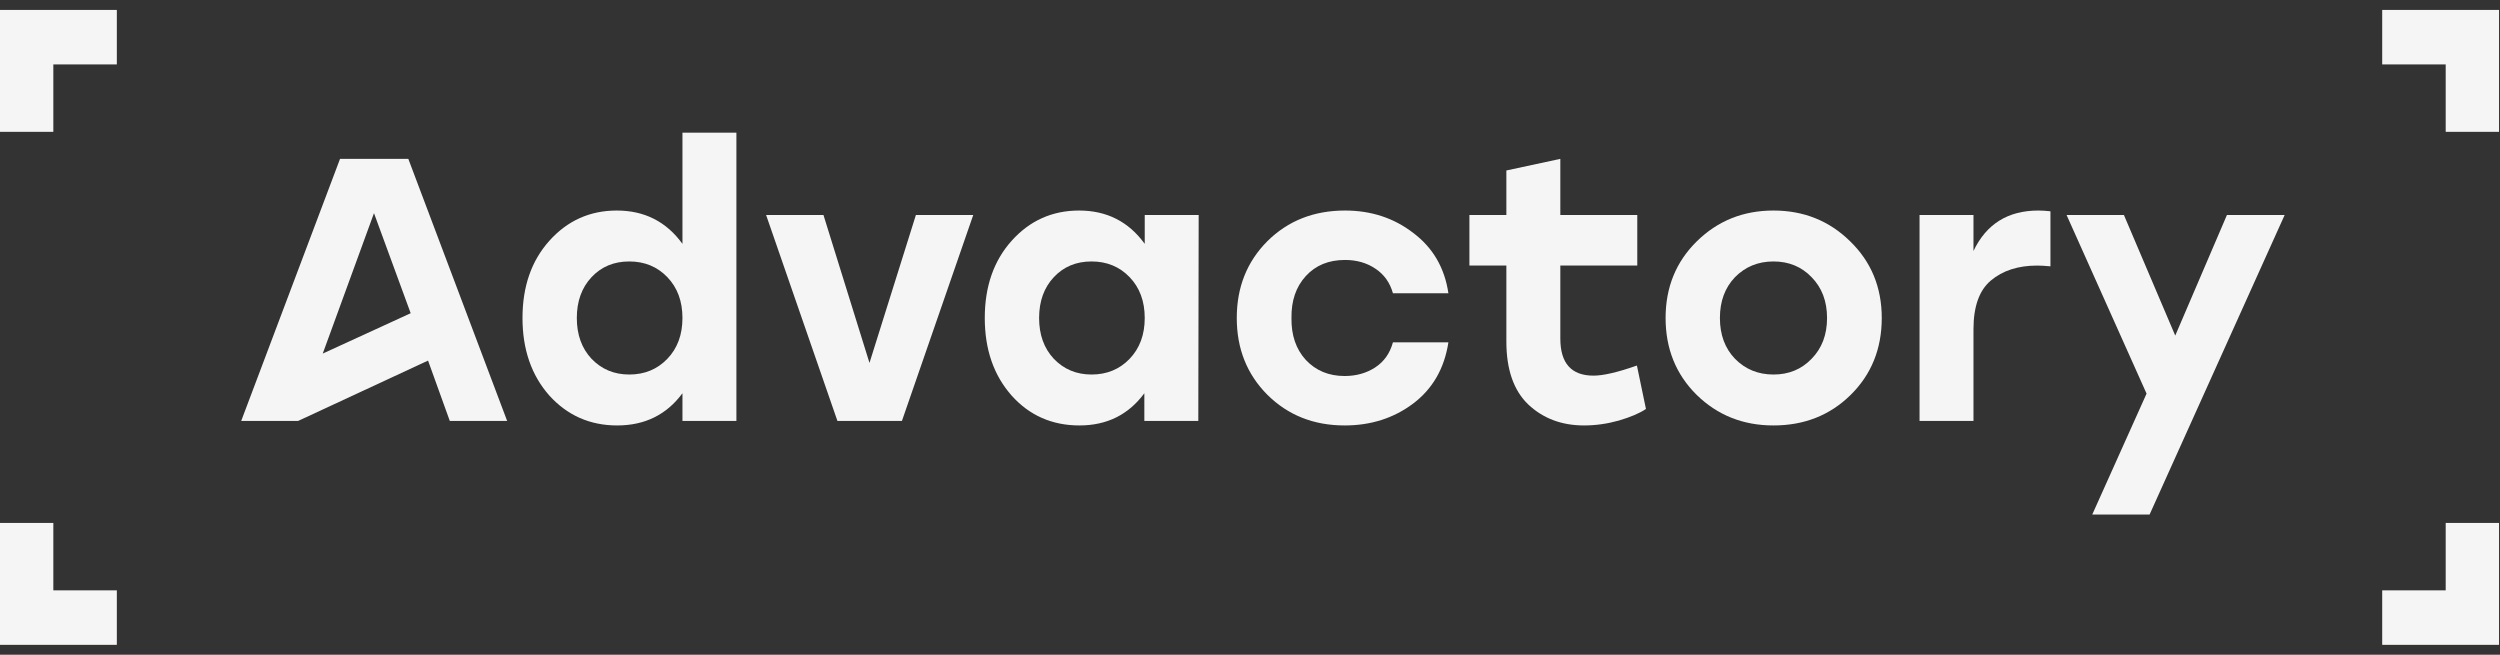
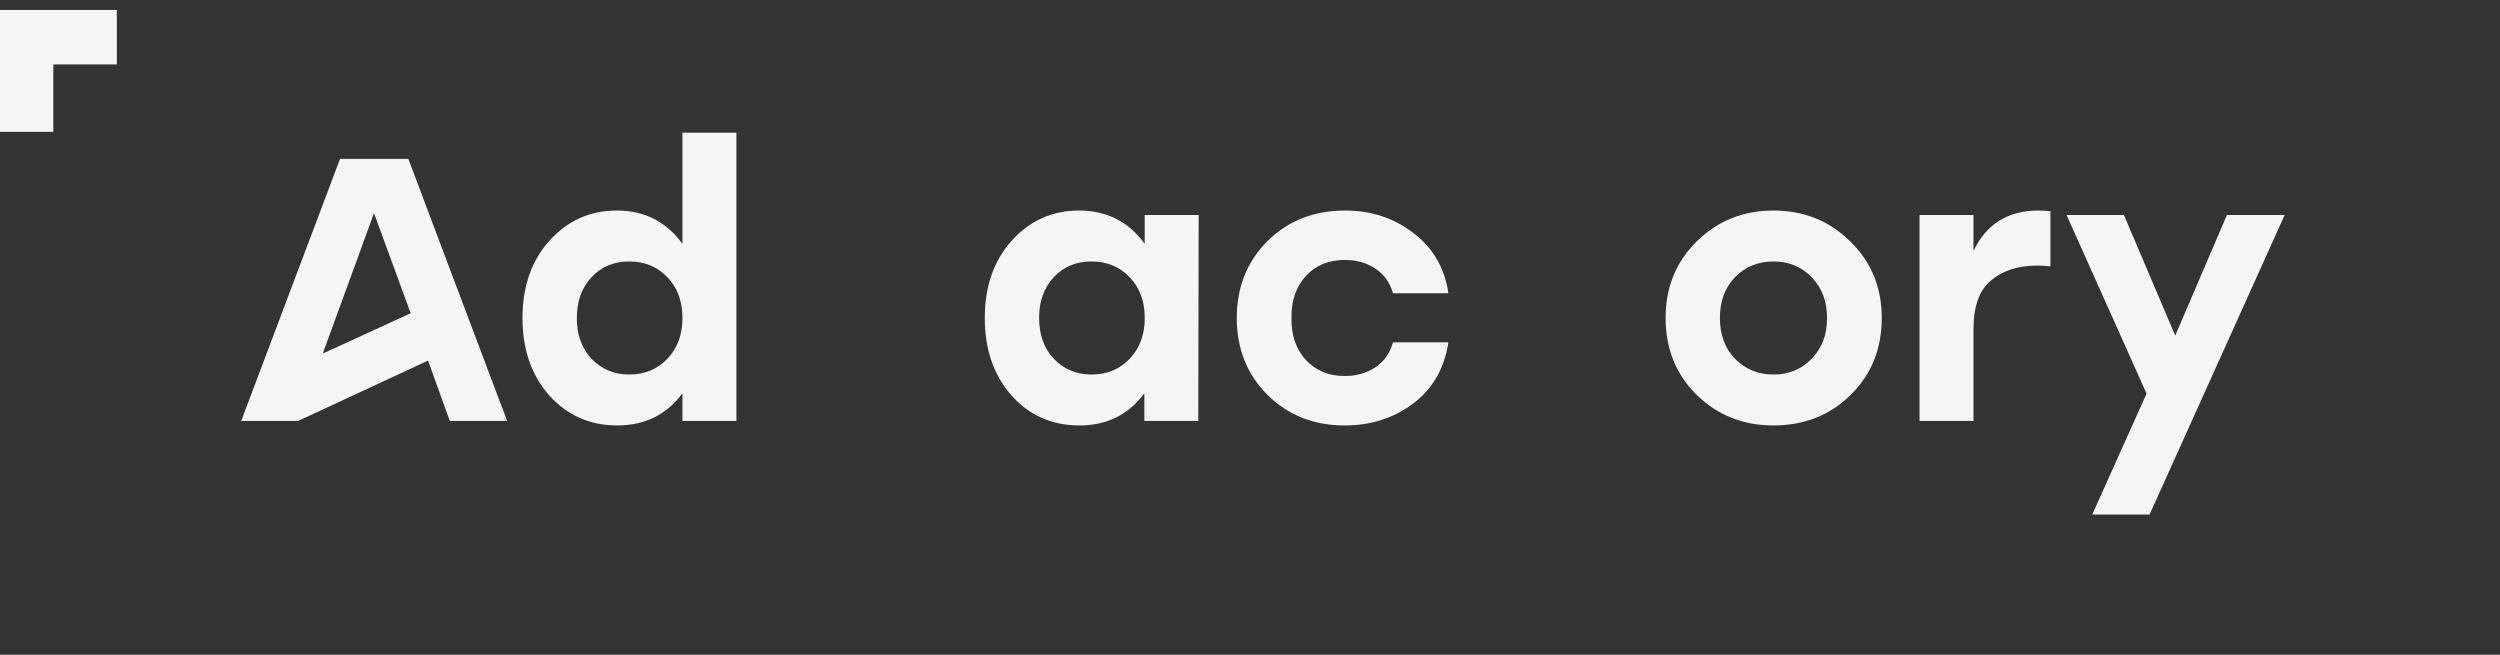
<svg xmlns="http://www.w3.org/2000/svg" width="168" height="44" viewBox="0 0 168 44" fill="none">
  <rect x="0" y="0" width="168" height="44" fill="#333333" stroke="none" />
  <path d="M7.851 0.667L7.851 4.329L3.584 4.329L3.584 8.859L0 8.859L3.58083e-07 0.667H7.851Z" fill="#F5F5F5" />
-   <path d="M160.084 0.667L160.084 4.329L164.351 4.329V8.859L167.935 8.859V0.667H160.084Z" fill="#F5F5F5" />
-   <path d="M7.851 39.671L7.851 43.333H3.58083e-07L0 35.141H3.584L3.584 39.671H7.851Z" fill="#F5F5F5" />
-   <path d="M160.084 43.333L160.084 39.671H164.351V35.141H167.935V43.333H160.084Z" fill="#F5F5F5" />
  <path fill-rule="evenodd" clip-rule="evenodd" d="M45.861 8.915H49.486V28.288H45.861V26.426C44.796 27.868 43.334 28.59 41.475 28.59C39.65 28.59 38.129 27.919 36.912 26.577C35.712 25.218 35.112 23.482 35.112 21.369C35.112 19.255 35.712 17.528 36.912 16.186C38.129 14.827 39.641 14.148 41.45 14.148C43.309 14.148 44.779 14.894 45.861 16.387V8.915ZM42.286 25.168C43.317 25.168 44.171 24.816 44.847 24.111C45.523 23.407 45.861 22.492 45.861 21.369C45.861 20.245 45.523 19.331 44.847 18.626C44.171 17.922 43.317 17.57 42.286 17.57C41.255 17.57 40.41 17.922 39.751 18.626C39.092 19.331 38.762 20.245 38.762 21.369C38.762 22.492 39.092 23.407 39.751 24.111C40.427 24.816 41.272 25.168 42.286 25.168Z" fill="#F5F5F5" />
-   <path d="M110 24.564L110.608 27.483C110.186 27.768 109.577 28.028 108.783 28.262C108.006 28.48 107.228 28.59 106.451 28.59C104.947 28.59 103.696 28.12 102.699 27.181C101.719 26.241 101.228 24.832 101.228 22.954V17.846H98.744V14.45H101.228V11.456L104.854 10.676V14.45H110.025V17.846H104.854V22.752C104.854 24.413 105.597 25.243 107.085 25.243C107.744 25.243 108.715 25.017 110 24.564Z" fill="#F5F5F5" />
  <path fill-rule="evenodd" clip-rule="evenodd" d="M119.178 14.148C117.15 14.148 115.435 14.835 114.032 16.211C112.629 17.586 111.928 19.305 111.928 21.369C111.928 23.432 112.621 25.151 114.006 26.526C115.409 27.902 117.133 28.59 119.178 28.59C121.24 28.59 122.964 27.91 124.35 26.552C125.752 25.176 126.454 23.448 126.454 21.369C126.454 19.305 125.744 17.586 124.324 16.211C122.922 14.835 121.206 14.148 119.178 14.148ZM119.178 17.57C120.209 17.57 121.062 17.922 121.739 18.626C122.431 19.331 122.778 20.245 122.778 21.369C122.778 22.492 122.431 23.407 121.739 24.111C121.062 24.816 120.209 25.168 119.178 25.168C118.147 25.168 117.285 24.816 116.592 24.111C115.916 23.407 115.578 22.492 115.578 21.369C115.578 20.245 115.916 19.331 116.592 18.626C117.285 17.922 118.147 17.57 119.178 17.57Z" fill="#F5F5F5" />
  <path d="M136.979 14.148C137.215 14.148 137.486 14.165 137.79 14.198V17.897C137.418 17.863 137.122 17.846 136.902 17.846C135.618 17.846 134.579 18.182 133.784 18.853C133.007 19.507 132.618 20.597 132.618 22.123V28.288H128.993V14.45H132.618V16.865C133.48 15.053 134.934 14.148 136.979 14.148Z" fill="#F5F5F5" />
  <path d="M149.649 14.45H153.528L144.452 34.578H140.599L144.249 26.451L138.875 14.45H142.728L146.176 22.551L149.649 14.45Z" fill="#F5F5F5" />
  <path d="M85.164 26.526C86.55 27.902 88.282 28.59 90.361 28.59C92.119 28.59 93.648 28.103 94.95 27.13C96.268 26.141 97.062 24.765 97.333 23.004H93.606C93.403 23.742 93.006 24.304 92.415 24.69C91.823 25.076 91.138 25.268 90.361 25.268C89.296 25.268 88.426 24.908 87.75 24.187C87.091 23.465 86.77 22.526 86.787 21.369C86.77 20.211 87.091 19.272 87.75 18.551C88.409 17.829 89.288 17.469 90.386 17.469C91.164 17.469 91.84 17.662 92.415 18.047C93.006 18.433 93.403 18.987 93.606 19.708H97.333C97.079 17.997 96.293 16.647 94.975 15.657C93.674 14.651 92.144 14.148 90.386 14.148C88.291 14.148 86.55 14.835 85.164 16.211C83.795 17.586 83.111 19.305 83.111 21.369C83.111 23.432 83.795 25.151 85.164 26.526Z" fill="#F5F5F5" />
  <path fill-rule="evenodd" clip-rule="evenodd" d="M76.926 14.45H80.551L80.526 28.288H76.9V26.426C75.836 27.868 74.382 28.59 72.54 28.59C70.698 28.59 69.177 27.919 67.977 26.577C66.777 25.218 66.177 23.482 66.177 21.369C66.177 19.255 66.777 17.528 67.977 16.186C69.194 14.827 70.706 14.148 72.515 14.148C74.374 14.148 75.844 14.894 76.926 16.387V14.45ZM73.351 25.168C74.382 25.168 75.236 24.816 75.912 24.111C76.588 23.407 76.926 22.492 76.926 21.369C76.926 20.245 76.588 19.331 75.912 18.626C75.236 17.922 74.382 17.57 73.351 17.57C72.32 17.57 71.475 17.922 70.816 18.626C70.157 19.331 69.828 20.245 69.828 21.369C69.828 22.492 70.157 23.407 70.816 24.111C71.492 24.816 72.337 25.168 73.351 25.168Z" fill="#F5F5F5" />
-   <path d="M65.401 14.45H61.547L58.429 24.388L55.337 14.45H51.483L56.275 28.288H60.609L65.401 14.45Z" fill="#F5F5F5" />
  <path fill-rule="evenodd" clip-rule="evenodd" d="M30.227 28.288L28.765 24.231L20.037 28.285L20.036 28.288H16.208L22.85 10.676H27.439L34.081 28.288H30.227ZM21.688 23.76L27.598 21.048L25.132 14.324L21.688 23.76Z" fill="#F5F5F5" />
</svg>